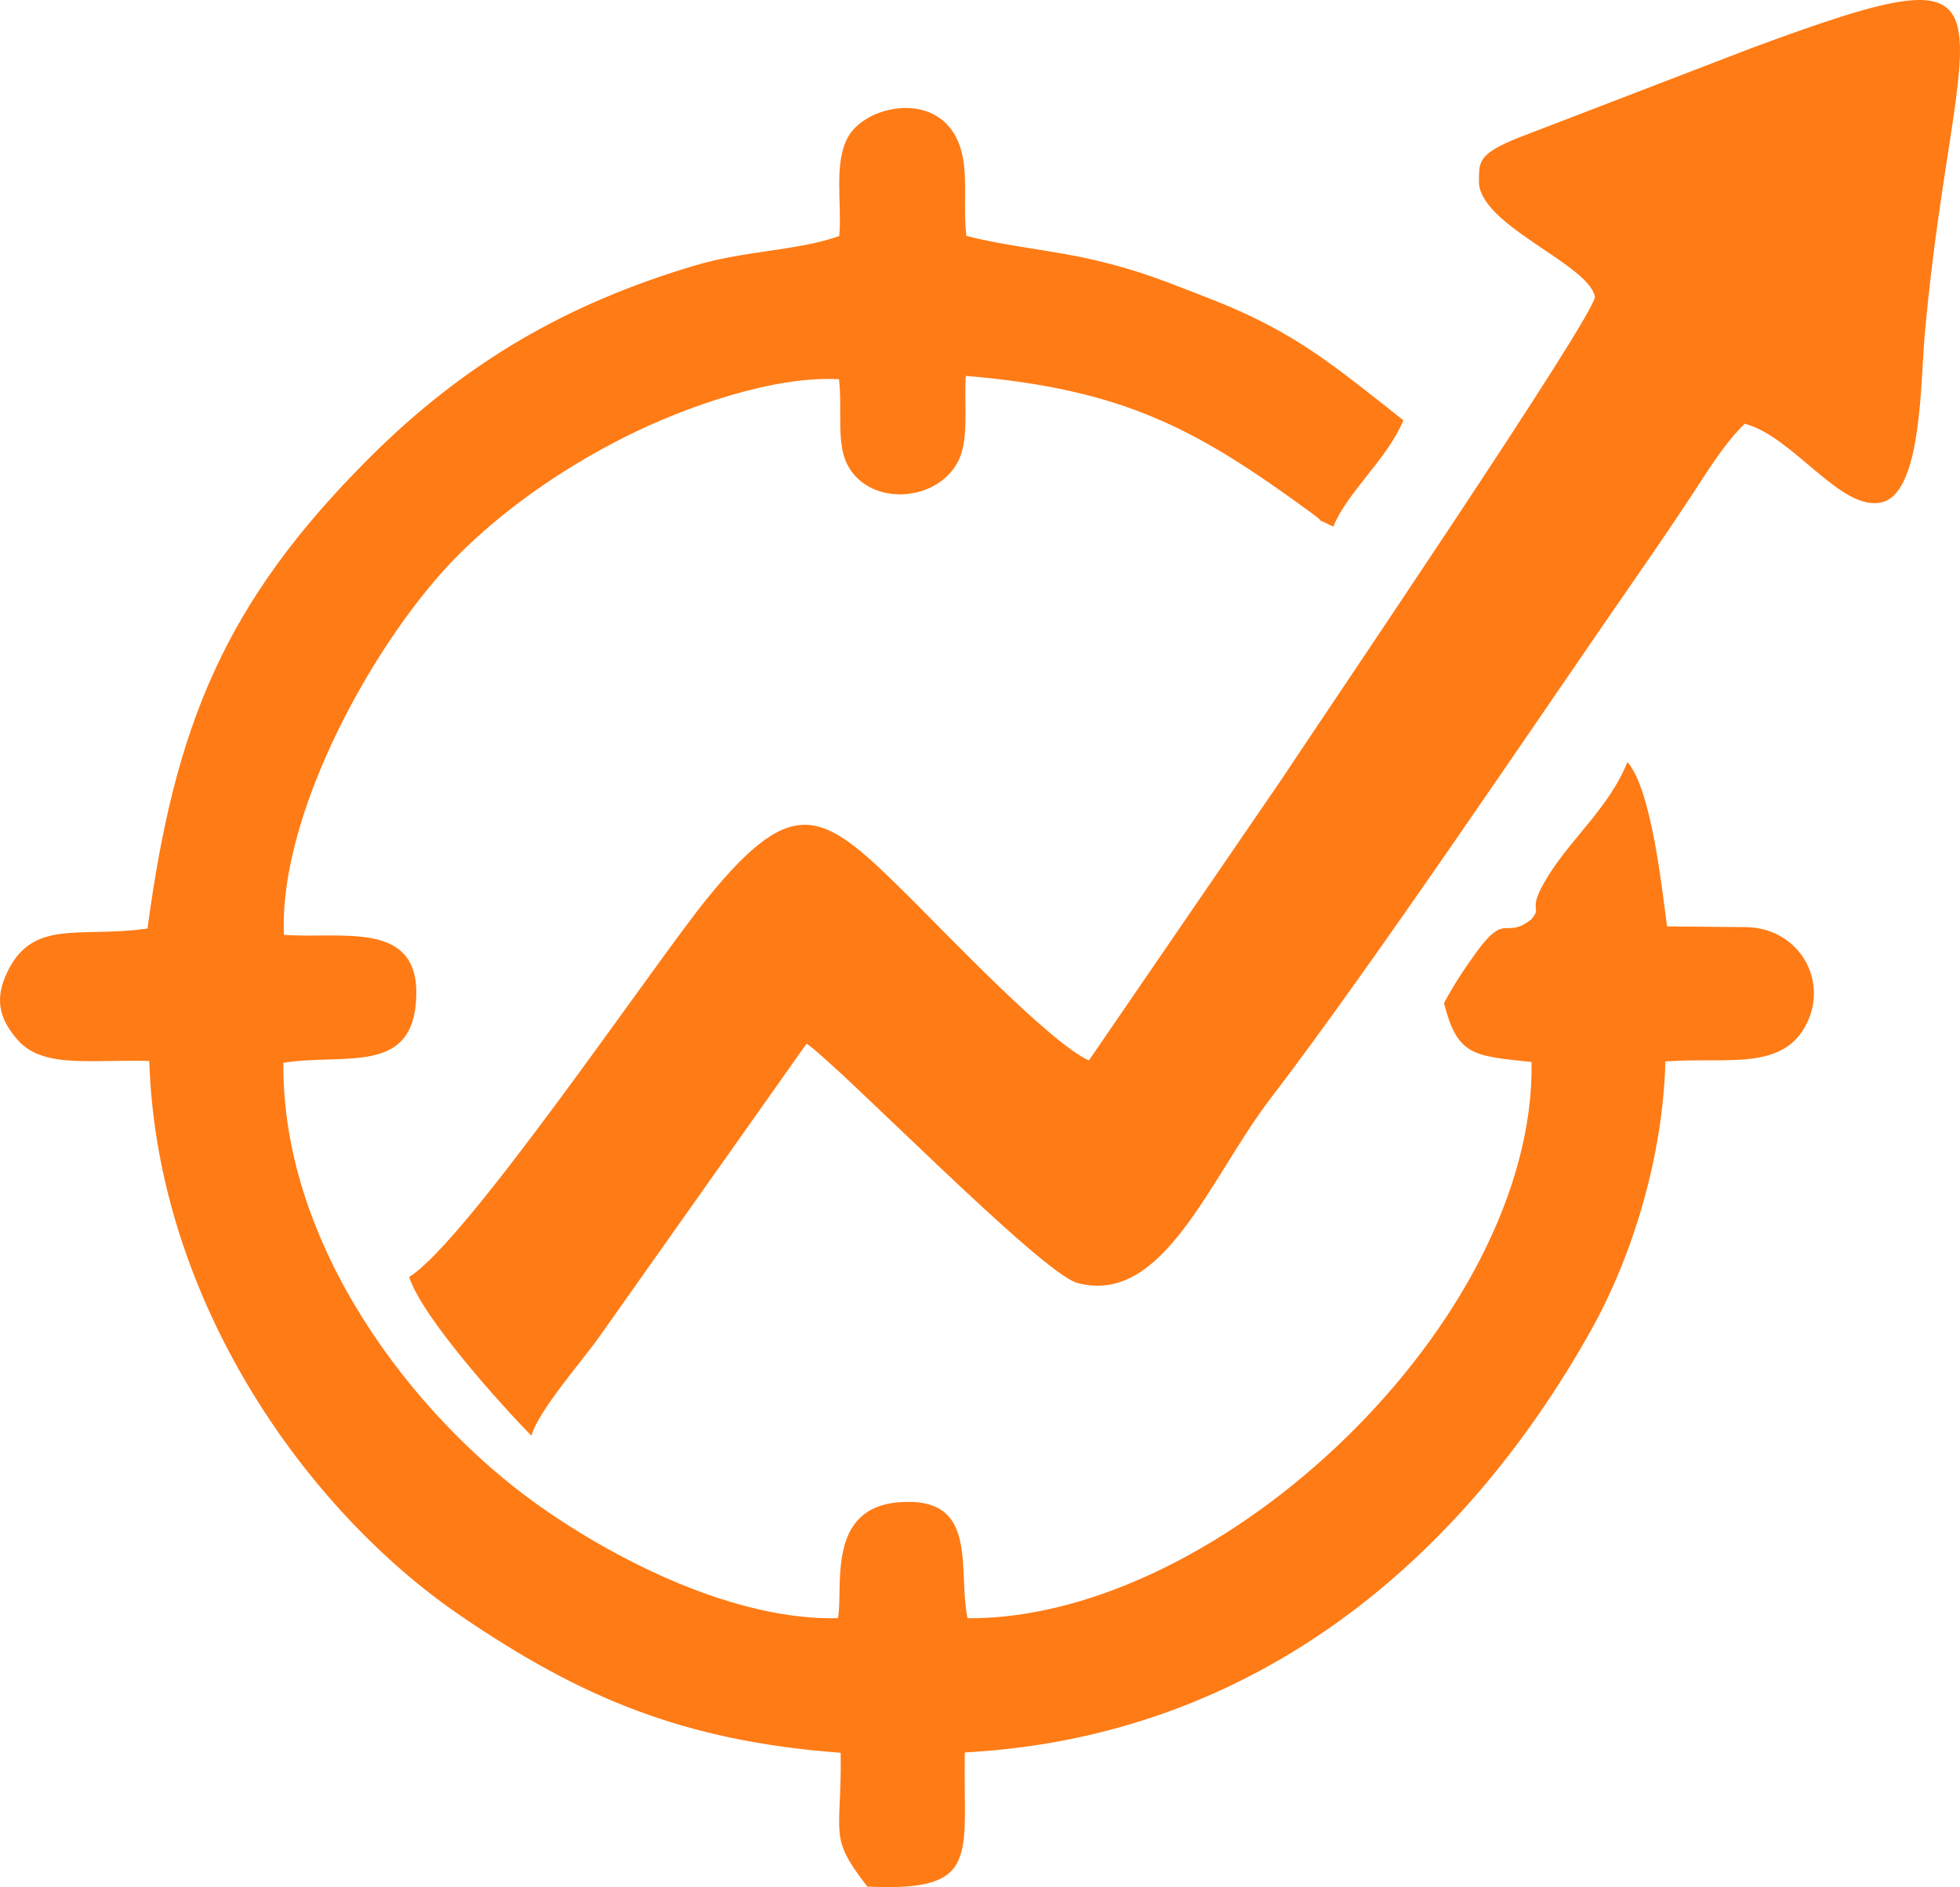
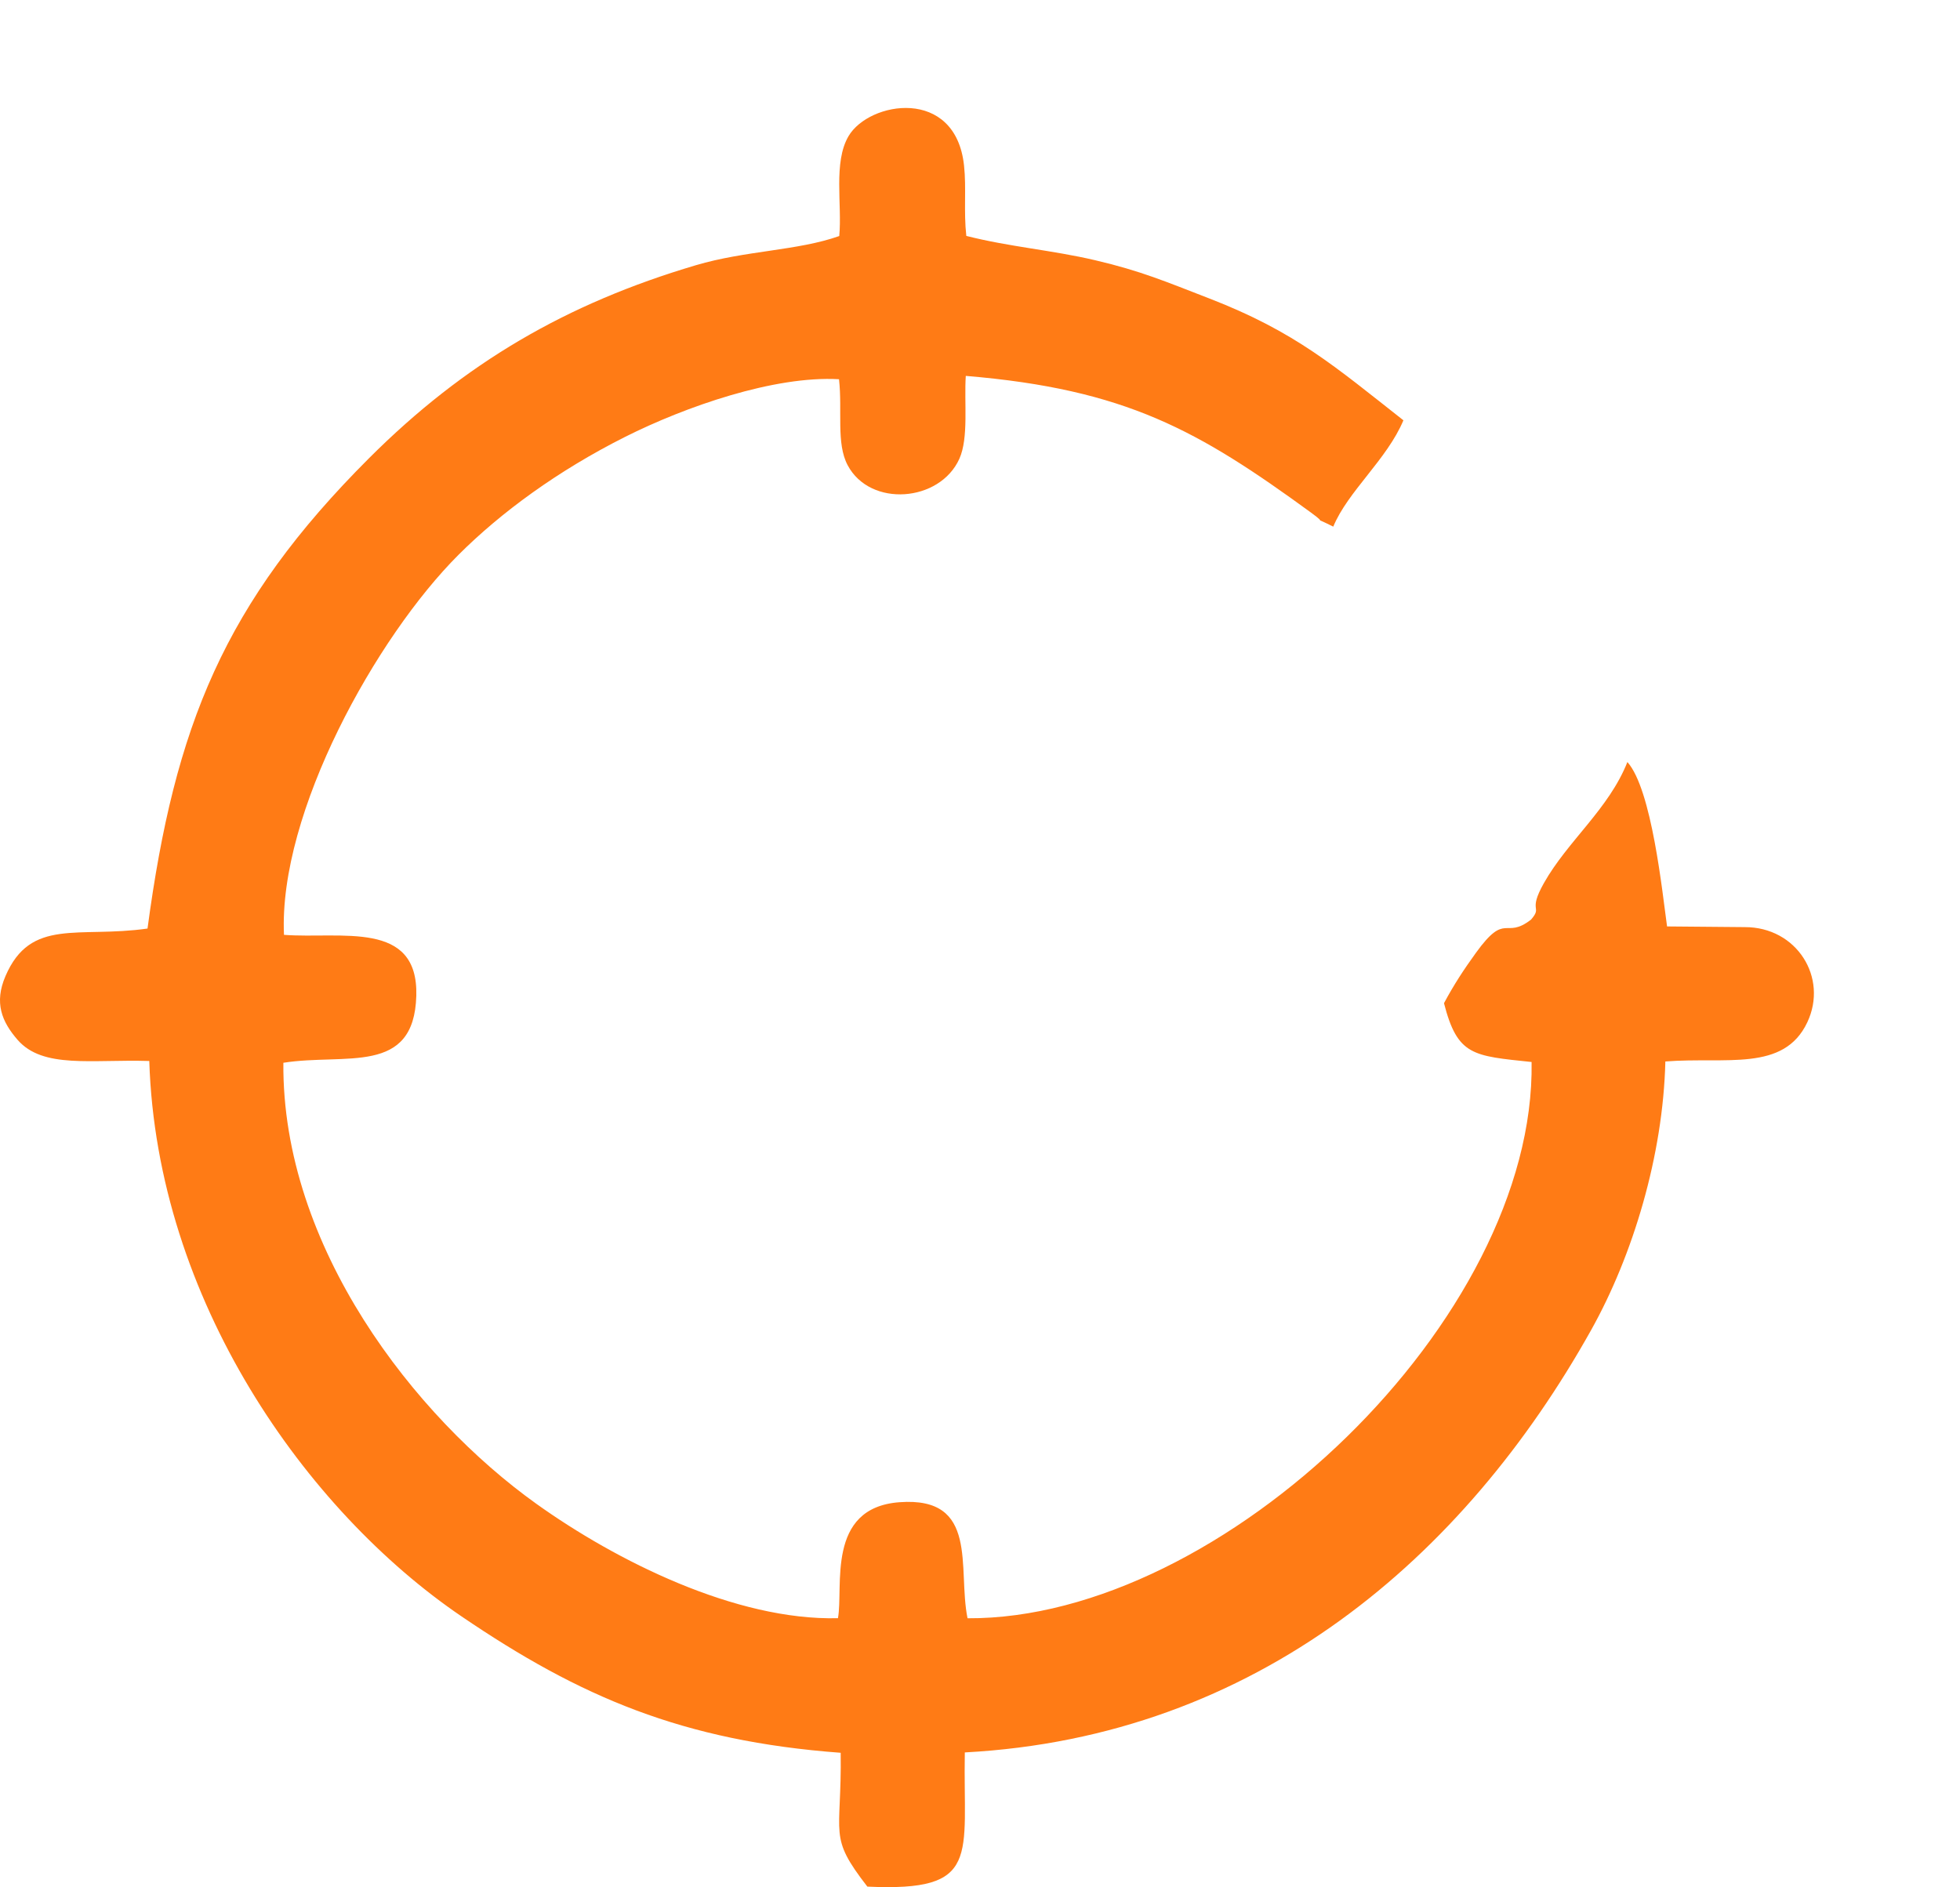
<svg xmlns="http://www.w3.org/2000/svg" xml:space="preserve" width="94.883mm" height="91.36mm" version="1.1" style="shape-rendering:geometricPrecision; text-rendering:geometricPrecision; image-rendering:optimizeQuality; fill-rule:evenodd; clip-rule:evenodd" viewBox="0 0 5602.55 5394.54">
  <defs>
    <style type="text/css"> .fil0 {fill:#FF7B15} </style>
  </defs>
  <g id="Слой_x0020_1">
    <path class="fil0" d="M811.74 2672.35c-15.97,-349.54 264.25,-851.88 498.68,-1086.19 121.21,-121.15 283.9,-240.55 476.54,-337.37 171.56,-86.21 426.62,-175.43 611.31,-164.71 10.06,90.7 -8.54,183.18 24.69,245.75 64.53,121.53 263.61,105.66 319.37,-18.48 26.94,-59.99 13.3,-161.38 18.3,-236.83 458.12,38.15 664.74,156 985.77,390 59.97,43.72 -10.62,3.53 64.69,40.88 41.52,-100.69 153.63,-192.18 200.48,-303.94 -195.47,-153.62 -308.74,-253.09 -554.92,-348.32 -124.44,-48.14 -195.18,-78.6 -326.38,-109.3 -124.4,-29.11 -245.3,-38.19 -368.13,-69.49 -7.84,-70.76 0.53,-136 -6.5,-201.25 -24.23,-225.41 -271.26,-183.88 -330.1,-84.05 -44.16,74.92 -18.08,196.13 -26.58,285.7 -119.19,42.17 -267.52,41.19 -410.09,83.45 -369.16,109.42 -661.31,278.99 -934.34,551.92 -413.59,413.45 -555.31,764.46 -632.87,1344.19 -197.67,28.18 -333.83,-32.1 -406.06,136.03 -32.83,76.41 -10.35,130.32 34.64,182.1 72.4,83.33 211.77,55.39 376.46,60.48 21.63,682.31 447.12,1284.84 892.83,1587.85 338.23,229.94 631.7,356.1 1083.53,389.7 3.16,241.04 -37.13,236.22 76.24,382.57 327.44,15.26 273.09,-85.72 278.57,-383.6 835.11,-44.66 1427.28,-558.2 1790.19,-1207.17 119.58,-213.85 205.76,-499.21 212.27,-767.96 173.82,-13.72 338.56,30.75 405.84,-112.14 60.07,-127.58 -30.02,-272.37 -179.07,-271.94l-221.87 -1.95c-13.4,-95.92 -43.58,-392.1 -113.42,-469.93 -53.18,134.37 -170.67,225.42 -238.67,346.1 -47.28,83.91 -2.39,64.81 -36.79,104.37 -75.64,58.57 -70.76,-25.15 -157.7,95.17 -33.98,47.04 -62.45,90.17 -91.06,143.7 38.68,150.49 82.5,150.42 250.39,168.11 12.19,733.56 -883.63,1594.26 -1612.34,1590.15 -28.97,-143.01 34.04,-348.66 -194.47,-331.74 -211.23,15.64 -159.58,243.55 -175.92,331.53 -292.77,7.33 -634.87,-164.53 -861.89,-326.84 -347.68,-248.56 -727.79,-734.28 -723.36,-1260.9 178.06,-27.95 373.77,37.63 379.99,-191.72 5.89,-217.35 -215.01,-161.64 -378.28,-173.95z" />
-     <path class="fil0" d="M4987.13 1211.37c139.26,35.97 275.06,252.59 392.13,224.44 114.33,-27.49 110.12,-342.92 122.87,-483.91 85.45,-944.87 328.63,-1119.76 -495.05,-814.58l-664.49 255.53c-123.03,48.27 -113.42,73.8 -115.17,122.94 -4.49,126.26 310.48,236.56 331.46,331.61 9.28,42.07 -783.16,1209.77 -897.01,1382.54l-549.26 801.36c-108.74,-47.59 -411.35,-365.9 -511.22,-464.92 -245.23,-243.13 -325.19,-312.26 -581.15,3.27 -150.81,185.89 -687.32,980.72 -850.68,1080.61 37.1,115.88 267.98,371.54 349.72,453.88 19.24,-71.48 144.08,-212.18 194.58,-284.03l591.75 -836.86c97.86,67.6 669.2,655.99 774.25,684.2 246.32,66.13 377.75,-300.32 552.67,-528.54 293.95,-383.52 765.26,-1086.51 1057.01,-1507.28 59.89,-86.37 100.61,-146.91 150.48,-222.42 37.34,-56.53 88.29,-141.21 147.1,-197.84z" />
  </g>
</svg>